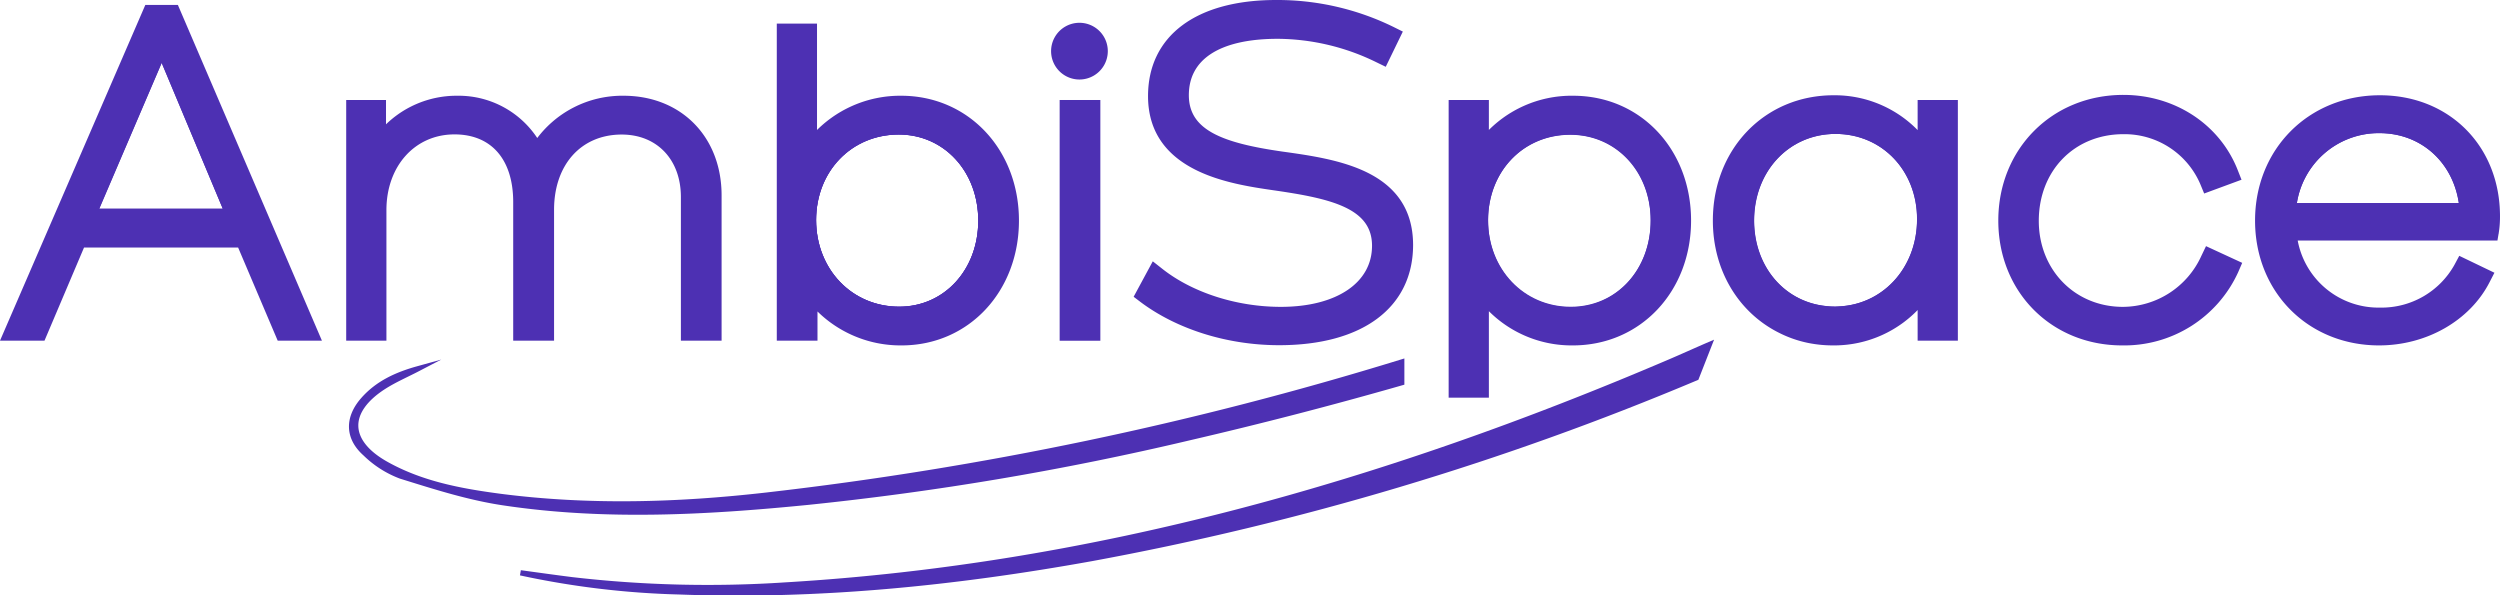
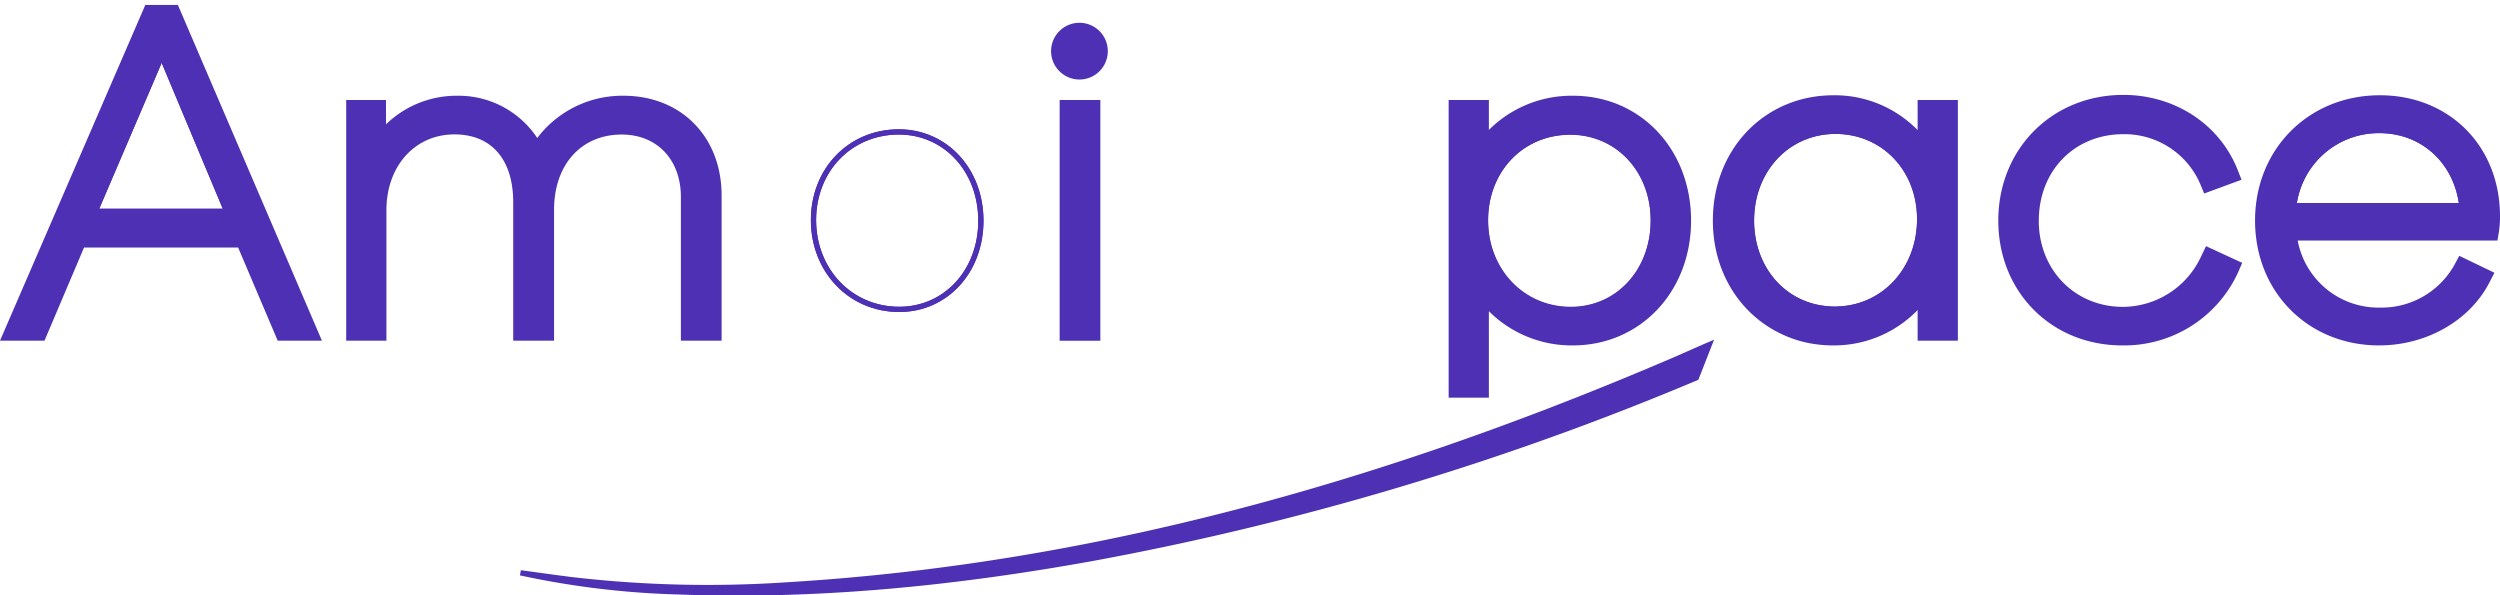
<svg xmlns="http://www.w3.org/2000/svg" viewBox="0 0 476.03 113.39">
  <defs>
    <style>.cls-1{fill:#4d30b3;}.cls-1,.cls-2{stroke:#4d30b3;stroke-miterlimit:10;}.cls-2{fill:none;}</style>
  </defs>
  <g id="Слой_2" data-name="Слой 2">
    <g id="Слой_1-2" data-name="Слой 1">
      <path class="cls-1" d="M317.73,69c-53.84,23-109.45,38.91-168.2,42.39a224.69,224.69,0,0,1-40.59-1c-3.28-.41-6.56-.88-9.83-1.32a162.13,162.13,0,0,0,30.25,3.63c26.4,1,52.52-1.67,78.46-6.34A555.38,555.38,0,0,0,323,71.94l2.48-6.33C322.92,66.71,320.34,67.89,317.73,69Z" />
      <path class="cls-2" d="M171.14,25.12c-9.26,0-16.24,7.22-16.24,16.79s7,17,16.33,17c8.86,0,15.54-7.26,15.54-16.88S180.05,25.12,171.14,25.12Z" />
      <path class="cls-2" d="M349.48,25c-9.11,0-16,7.3-16,17s6.84,16.88,15.9,16.88,16.16-7.41,16.16-17.18C365.54,32.21,358.64,25,349.48,25Z" />
      <polygon class="cls-2" points="18.11 40.24 43.17 40.24 30.79 10.69 18.11 40.24" />
      <path class="cls-2" d="M453.07,24.85a16.27,16.27,0,0,0-16.29,14.31h32C467.77,30.78,461.39,24.85,453.07,24.85Z" />
      <path class="cls-2" d="M299,25.12c-9.21,0-16.15,7.22-16.15,16.79s7,17,16.24,17c9,0,15.72-7.29,15.72-17S308,25.12,299,25.12Z" />
      <path class="cls-1" d="M28,1.44.76,64.37H8.14l7.53-17.74h30l7.54,17.74h7.33l-27-62.93Zm-9.84,38.8L30.79,10.69,43.17,40.24Z" />
      <path class="cls-1" d="M118.72,18.73a19.81,19.81,0,0,0-16.45,8.44,17.46,17.46,0,0,0-15.18-8.44A18.81,18.81,0,0,0,73,24.91V19.54H66.42V64.37h6.66V40c0-8.66,5.66-14.91,13.46-14.91,7.31,0,11.68,5,11.68,13.38V64.37H105V39.94c0-8.86,5.38-14.82,13.38-14.82,7,0,11.77,5,11.77,12.4V64.37h6.75V37.16C136.88,26.31,129.41,18.73,118.72,18.73Z" />
      <rect class="cls-1" x="202.27" y="19.54" width="6.75" height="44.84" />
      <path class="cls-1" d="M205.54,4.84a4.9,4.9,0,0,0,0,9.8h0a4.9,4.9,0,1,0,0-9.8Z" />
-       <path class="cls-1" d="M244.21,29.37c-11.32-1.62-18.34-4.06-18.34-11.25s6.18-11.23,17.42-11.23a43.65,43.65,0,0,1,19,4.51l1.34.65,2.82-5.81-1.33-.66A49.74,49.74,0,0,0,243,.5c-15,0-23.9,6.65-23.9,17.8,0,14,15.23,16.24,23.42,17.43,10.89,1.57,19.23,3.39,19.23,11.07,0,7.36-7,12.13-17.86,12.13-8.49,0-17-2.73-22.82-7.3l-1.41-1.11-3.16,5.85,1,.76c6.89,5.15,16.4,8.1,26.07,8.1,15.64,0,25-7,25-18.61C268.54,32.82,254.47,30.8,244.21,29.37Z" />
      <path class="cls-1" d="M299.54,18.73A21.79,21.79,0,0,0,283,26V19.54h-6.66V75.22H283V58a21.8,21.8,0,0,0,16.5,7.27c12.55,0,22-10,22-23.27S312.11,18.73,299.54,18.73ZM299.09,59c-9.26,0-16.24-7.33-16.24-17S289.79,25.17,299,25.17c9,0,15.81,7.26,15.81,16.88S308.07,59,299.11,59Z" />
      <path class="cls-1" d="M365.64,19.54v6.51a21.58,21.58,0,0,0-16.52-7.41c-12.81,0-22.47,10-22.47,23.36,0,9.41,4.86,17.16,12.24,20.88a21.54,21.54,0,0,0,5.5,1.93,23.33,23.33,0,0,0,4.64.46,21.66,21.66,0,0,0,16.61-7.52v6.62h6.66V19.54Zm-15,39.27c-.4,0-.81.07-1.22.07a17.14,17.14,0,0,1-2.15-.16c-8-1-13.75-7.88-13.75-16.72,0-9.67,6.88-17,16-17s16,7.21,16,16.73c0,9.33-6.33,16.46-14.93,17.08Z" />
      <path class="cls-1" d="M419.62,48.93a17,17,0,0,1-15.39,10c-9.42,0-16.52-7.26-16.52-16.88,0-9.83,7-17,16.61-17a16.19,16.19,0,0,1,15.11,9.83l.55,1.33,6.18-2.28-.56-1.42c-3.34-8.47-11.7-13.94-21.28-13.94C391,18.57,381,28.65,381,42s9.93,23.27,23.09,23.27a23.32,23.32,0,0,0,21.62-13.63l.58-1.34-6-2.77Z" />
      <path class="cls-1" d="M453.16,18.64c-13.27,0-23.27,10-23.27,23.36S439.81,65.27,453,65.27c8.85,0,16.93-4.61,20.59-11.75l.7-1.36-5.8-2.79-.68,1.27a16.39,16.39,0,0,1-14.63,8.43A16.14,16.14,0,0,1,436.92,45.3h38.2l.21-1.24a19.41,19.41,0,0,0,.2-2.85C475.54,28.12,466.12,18.64,453.16,18.64ZM436.78,39.16a16.27,16.27,0,0,1,16.29-14.31c8.32,0,14.7,5.93,15.68,14.31Z" />
      <path class="cls-2" d="M171.14,25.12c-9.26,0-16.24,7.22-16.24,16.79s7,17,16.33,17c8.86,0,15.54-7.26,15.54-16.88S180.05,25.12,171.14,25.12Z" />
-       <path class="cls-1" d="M171.59,18.73A22,22,0,0,0,155.07,26V5h-6.66V64.37h6.75v-6.3a22.07,22.07,0,0,0,16.52,7.2c12.45,0,21.84-10,21.84-23.27S184.09,18.73,171.59,18.73Zm-.36,40.15c-9.31,0-16.33-7.3-16.33-17s7-16.79,16.24-16.79c8.91,0,15.63,7.26,15.63,16.88S180.09,58.88,171.23,58.88Z" />
-       <path class="cls-1" d="M145.93,94.28c-16.84,1.92-33.77,2.42-50.66.24-7.57-1-15.08-2.39-21.83-6.2-7.47-4.22-7.62-10-.4-14.66,2.06-1.32,4.34-2.3,6.53-3.44-4,1.11-7.65,2.75-10.42,5.91-3,3.41-3,7.2.4,10.22a19.42,19.42,0,0,0,6.73,4.3c6.42,2,12.93,4.09,19.57,5.08,19.22,2.89,38.53,1.83,57.78-.07a566.47,566.47,0,0,0,72.74-12.29q20.44-4.74,40.54-10.5V68.93A668,668,0,0,1,145.93,94.28Z" />
    </g>
  </g>
</svg>